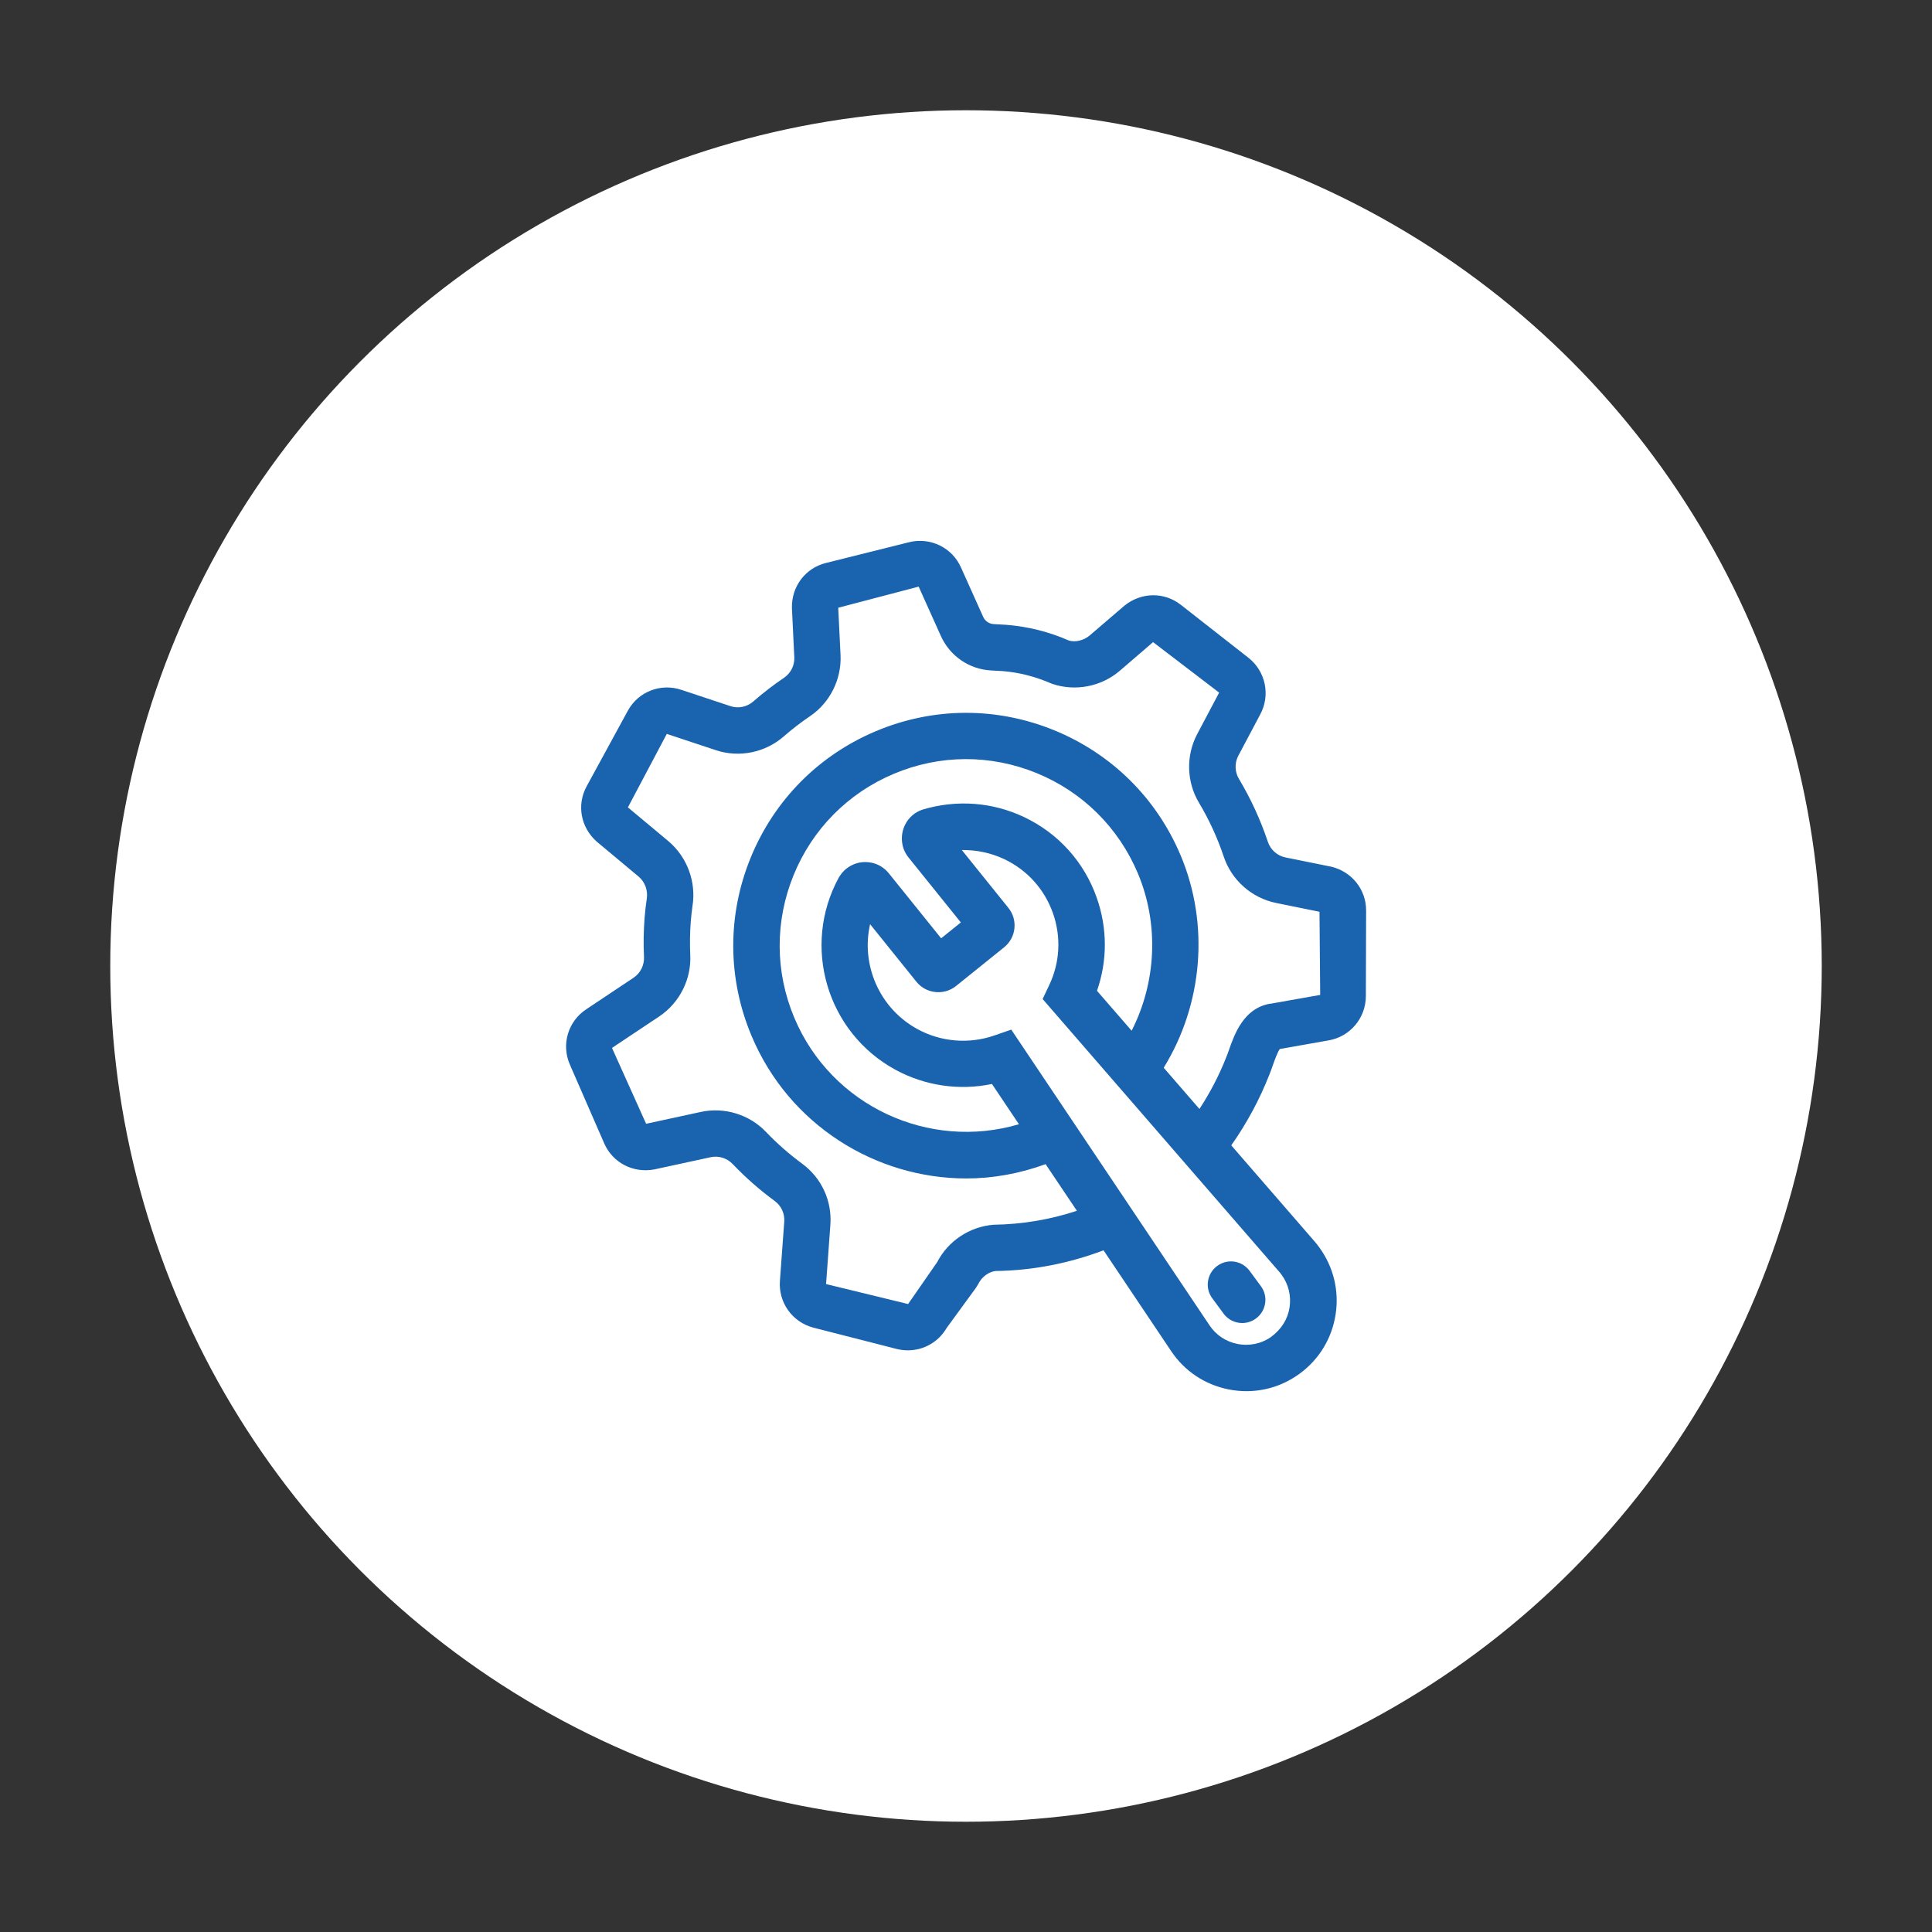
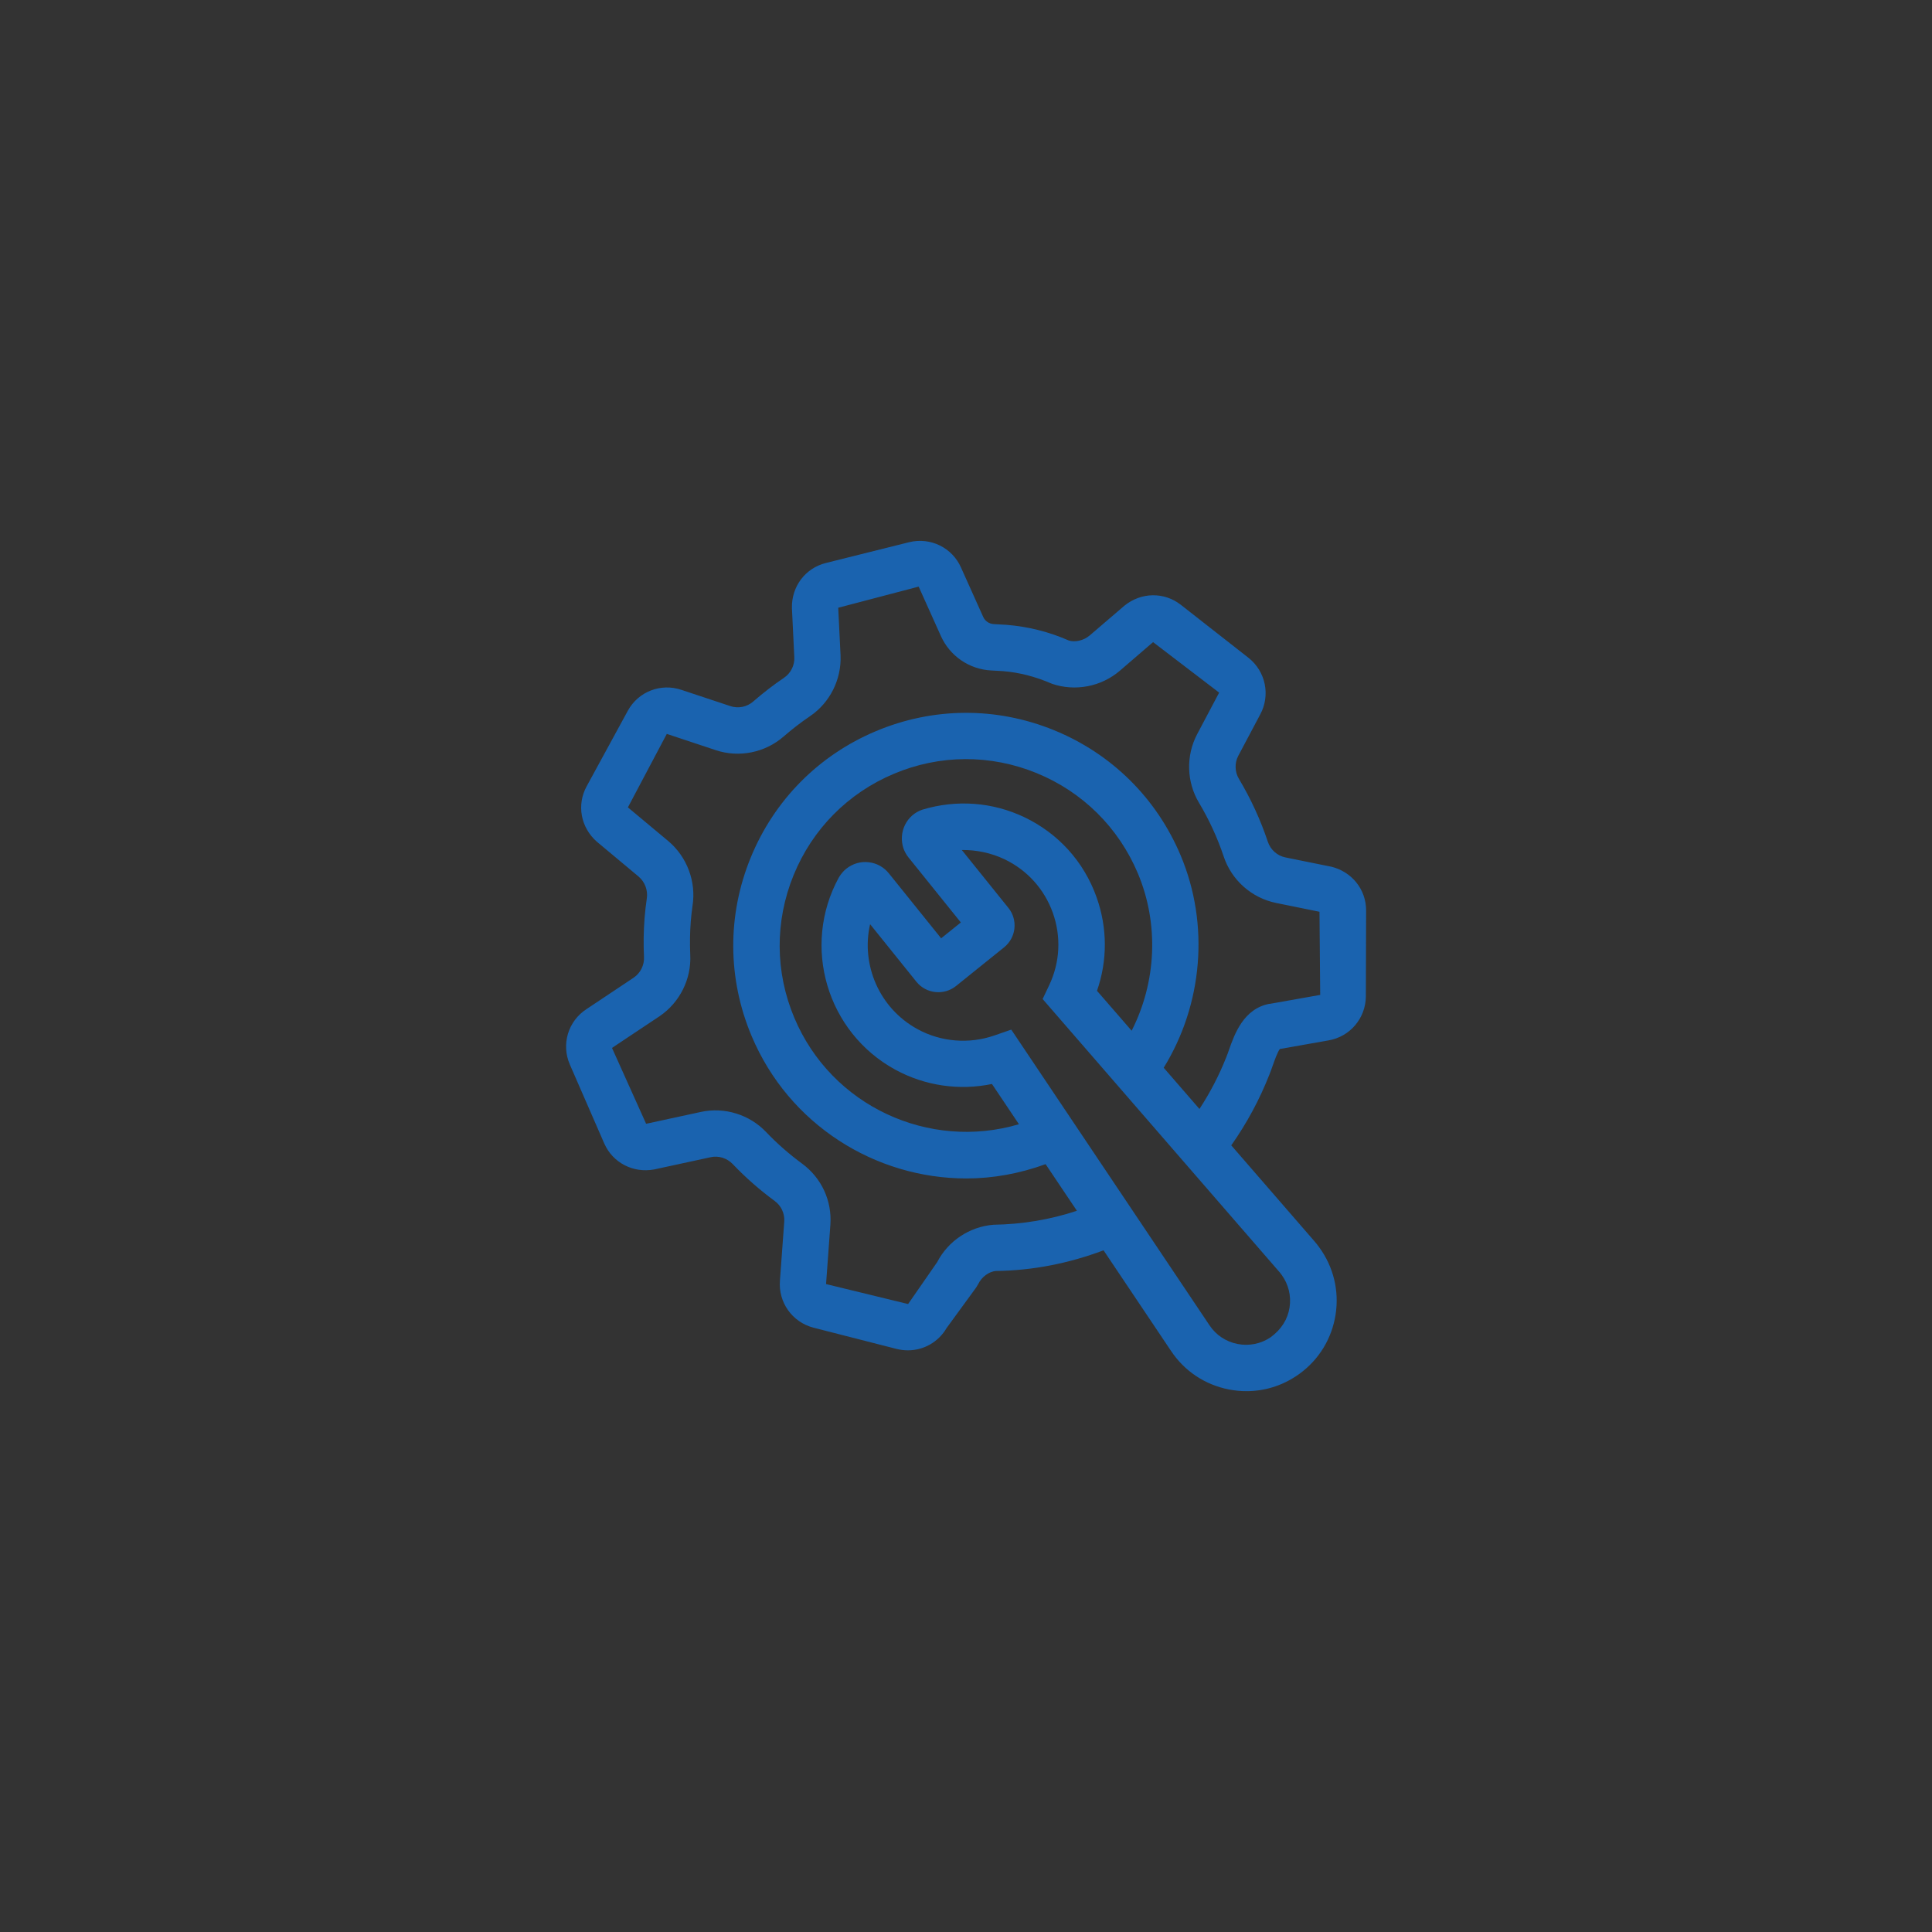
<svg xmlns="http://www.w3.org/2000/svg" id="Layer_1" width="300" height="300" viewBox="0 0 300 300">
  <rect x="0" y="0" width="300" height="300" fill="#333333" stroke="none" />
  <defs>
    <style>.cls-1{fill:#1a63af;}.cls-1,.cls-2{stroke-width:0px;}.cls-2{fill:#fff;}</style>
  </defs>
-   <circle class="cls-2" cx="150" cy="150" r="132.88" />
  <path class="cls-1" d="M206.61,134.56l-7.01-1.42c-1.28-.26-2.33-1.2-2.74-2.46-1.13-3.38-2.63-6.64-4.47-9.72-.66-1.09-.7-2.47-.12-3.58l3.41-6.43c1.62-2.99.86-6.69-1.82-8.81l-10.52-8.24c-2.57-2-6.13-1.96-8.74.15l-5.39,4.62c-.97.83-2.32,1.08-3.24.79-3.07-1.35-6.32-2.17-9.72-2.44l-1.94-.11c-.72-.04-1.35-.47-1.64-1.12l-3.43-7.63c-1.36-3.12-4.76-4.78-8.06-3.97l-12.94,3.23c-3.17.79-5.34,3.62-5.27,6.99l.37,7.66c.06,1.25-.55,2.46-1.59,3.17-1.66,1.12-3.26,2.36-4.79,3.69-.97.85-2.33,1.12-3.53.72l-7.56-2.51c-3.23-1.12-6.76.24-8.39,3.24l-6.38,11.71c-1.57,2.87-.95,6.38,1.58,8.61l6.48,5.41c.99.84,1.48,2.15,1.27,3.46-.14.97-.26,1.96-.34,2.97-.15,2-.19,4.01-.09,6.03.07,1.29-.55,2.53-1.6,3.24l-7.32,4.88c-2.87,1.86-3.96,5.49-2.59,8.62l5.34,12.25c1.31,2.98,4.47,4.64,7.76,4.03l8.77-1.9c1.22-.27,2.53.14,3.41,1.06,2,2.1,4.2,4.03,6.53,5.74,1.01.74,1.56,1.94,1.48,3.18l-.67,9.16c-.28,3.39,1.9,6.47,5.2,7.33l12.94,3.31c.58.14,1.15.21,1.73.21,2.45,0,4.75-1.29,6.02-3.48l4.56-6.25.34-.56c.55-1.15,1.69-1.93,2.71-2.03,5.77-.07,11.38-1.19,16.75-3.21l10.49,15.64c2.08,3.12,5.26,5.23,8.94,5.96.92.18,1.84.27,2.76.27,2.75,0,5.43-.81,7.73-2.35l.52-.36c3.03-2.21,5.01-5.47,5.59-9.18s-.33-7.41-2.53-10.43c-.23-.32-.47-.63-.73-.93l-12.94-14.92c2.41-3.42,4.4-7.11,5.93-11.01.18-.45.36-.94.53-1.44.26-.73.72-2.03,1.08-2.51l7.53-1.33c3.35-.56,5.8-3.43,5.83-6.84l.04-13.35c0-3.25-2.21-6.04-5.49-6.81ZM198.66,197.5c.12.14.23.28.34.44,1.08,1.48,1.52,3.28,1.24,5.09-.28,1.8-1.25,3.39-2.95,4.63-1.52,1.02-3.34,1.38-5.13,1.03-1.79-.35-3.34-1.38-4.35-2.9l-30.78-45.91-2.63.91c-3.92,1.36-8.28,1.01-11.92-.98-5.97-3.25-8.81-10.05-7.37-16.3l7.21,8.96c1.52,1.86,4.27,2.13,6.13.64l7.48-6.02c.9-.73,1.47-1.78,1.59-2.93.12-1.17-.22-2.31-.95-3.2l-7.22-8.97c2.2-.03,4.51.43,6.6,1.42,3.55,1.69,6.22,4.65,7.54,8.35,1.31,3.7,1.11,7.69-.58,11.24l-1.01,2.13,36.76,42.38h0ZM175.73,160.06l-5.39-6.21c1.64-4.69,1.63-9.76-.06-14.51-1.95-5.51-5.94-9.93-11.23-12.45-4.92-2.34-10.5-2.77-15.81-1.17-2.45.81-3.79,3.48-2.95,6.03.19.51.45.98.77,1.38l8.14,10.11-3.06,2.46-8.09-10.05c-.78-.99-1.89-1.62-3.15-1.76-1.25-.15-2.47.2-3.51,1.02-.43.35-.79.77-1.15,1.37-5.8,10.65-1.85,24.03,8.8,29.83,4.59,2.5,9.93,3.27,14.99,2.21l4.19,6.25c-13.95,4.13-29.12-2.81-34.88-16.53-3-7.13-3.03-14.99-.11-22.15s8.46-12.75,15.58-15.74c7.12-3,14.99-3.03,22.14-.11,7.15,2.92,12.74,8.46,15.74,15.58,3.31,7.89,2.87,16.9-.97,24.43ZM197.18,155.86c-4.07.72-5.49,4.74-6.34,7.15-.14.41-.28.8-.44,1.19-1.11,2.81-2.51,5.48-4.15,8l-5.55-6.4c6.06-9.84,7.14-22.23,2.64-32.95-3.74-8.9-10.72-15.81-19.66-19.46-8.94-3.65-18.76-3.6-27.66.14-8.9,3.74-15.81,10.72-19.46,19.66-3.65,8.93-3.6,18.76.14,27.66,5.8,13.81,19.24,22.14,33.36,22.14,4.1,0,8.25-.75,12.3-2.22l4.86,7.24c-4.11,1.36-8.42,2.1-12.98,2.17-3.71.31-7.02,2.52-8.72,5.81l-4.51,6.5-12.74-3.1.67-9.2c.27-3.74-1.38-7.29-4.4-9.51-1.99-1.46-3.87-3.11-5.57-4.89-2.58-2.72-6.47-3.93-10.14-3.13l-8.5,1.84-5.3-11.78,7.37-4.91c3.16-2.13,4.99-5.82,4.78-9.58-.07-1.7-.05-3.42.08-5.12.07-.83.16-1.66.27-2.43.6-3.75-.83-7.61-3.75-10.07l-6.28-5.24,6.04-11.41,7.62,2.53c3.61,1.2,7.66.38,10.53-2.13,1.3-1.13,2.67-2.19,4.09-3.15,3.1-2.1,4.91-5.73,4.74-9.47l-.36-7.37,12.49-3.28,3.45,7.67c1.4,3.11,4.4,5.17,7.81,5.35l1.8.1c2.55.21,5.02.83,7.65,1.97,3.6,1.23,7.64.45,10.53-2.03l5.16-4.44,10.26,7.84-3.43,6.48c-1.75,3.34-1.63,7.42.31,10.64,1.56,2.62,2.85,5.42,3.81,8.28,1.21,3.69,4.32,6.47,8.14,7.26l6.75,1.37.11,12.91-7.83,1.39Z" />
-   <path class="cls-1" d="M189.99,203.98c.71.95,1.79,1.46,2.9,1.46.74,0,1.49-.23,2.14-.71,1.6-1.18,1.94-3.44.75-5.03l-1.75-2.37c-1.18-1.6-3.43-1.94-5.03-.75-1.6,1.18-1.94,3.44-.75,5.03l1.75,2.37Z" />
</svg>